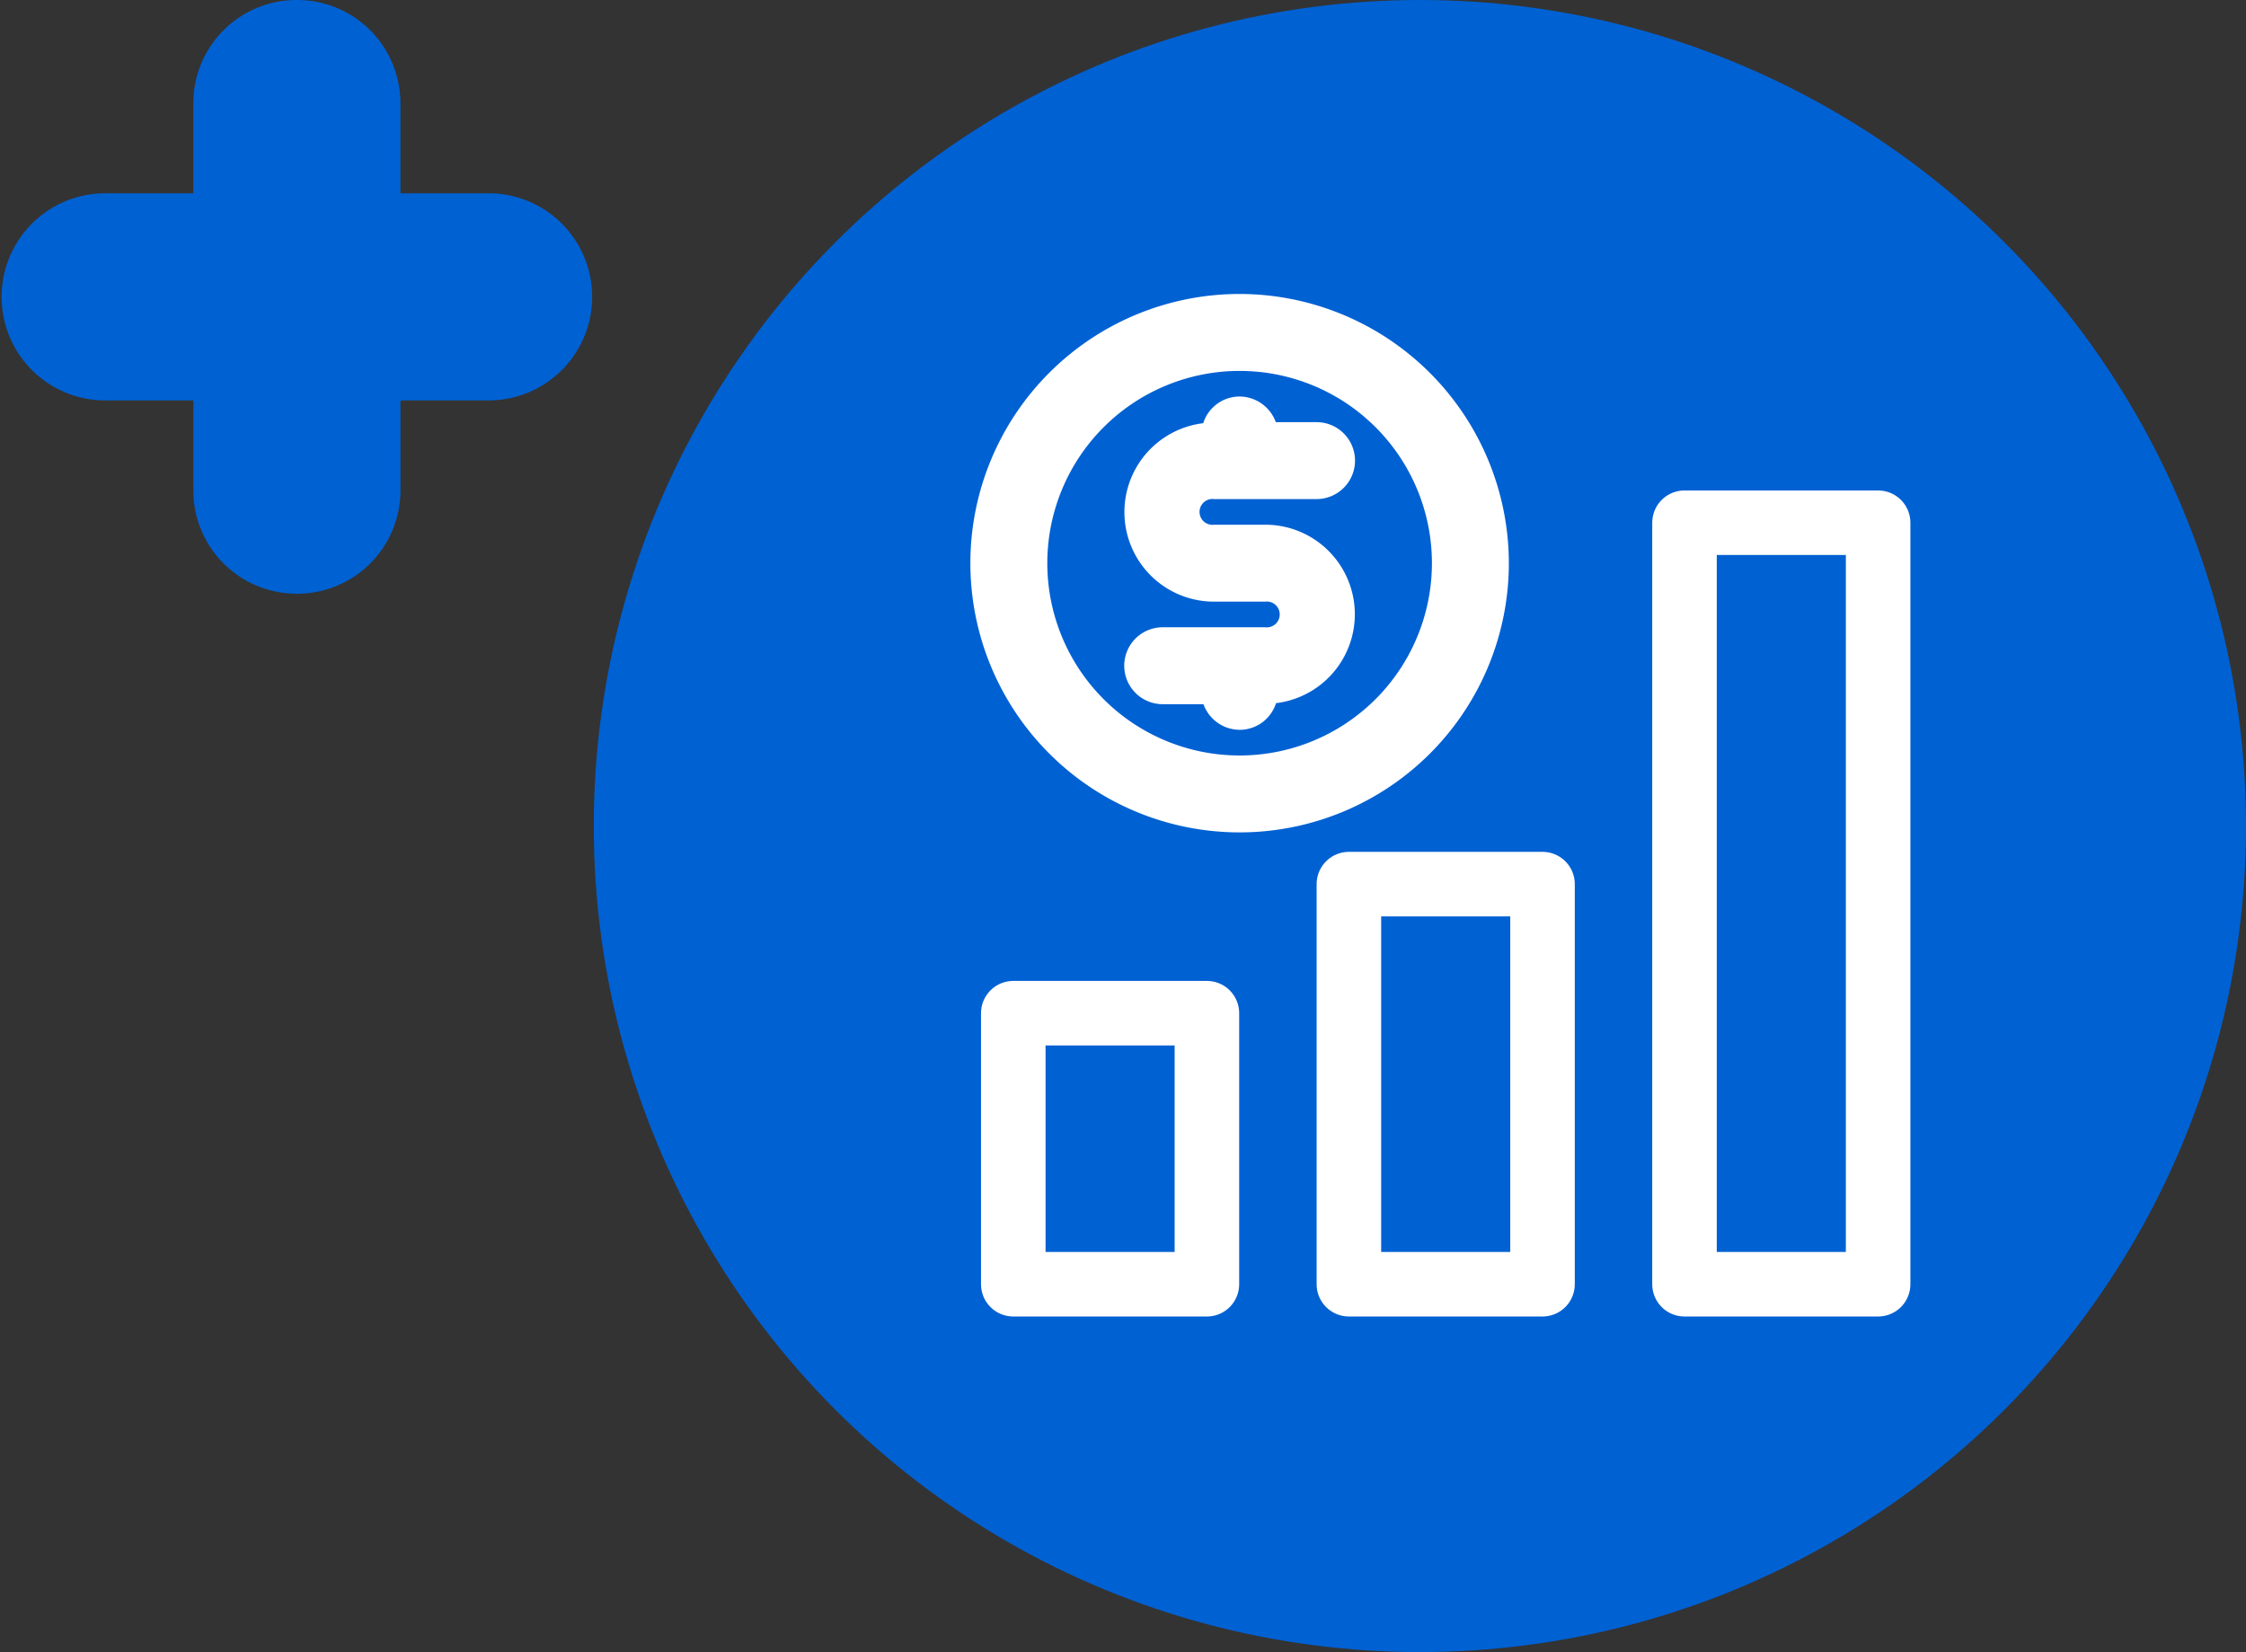
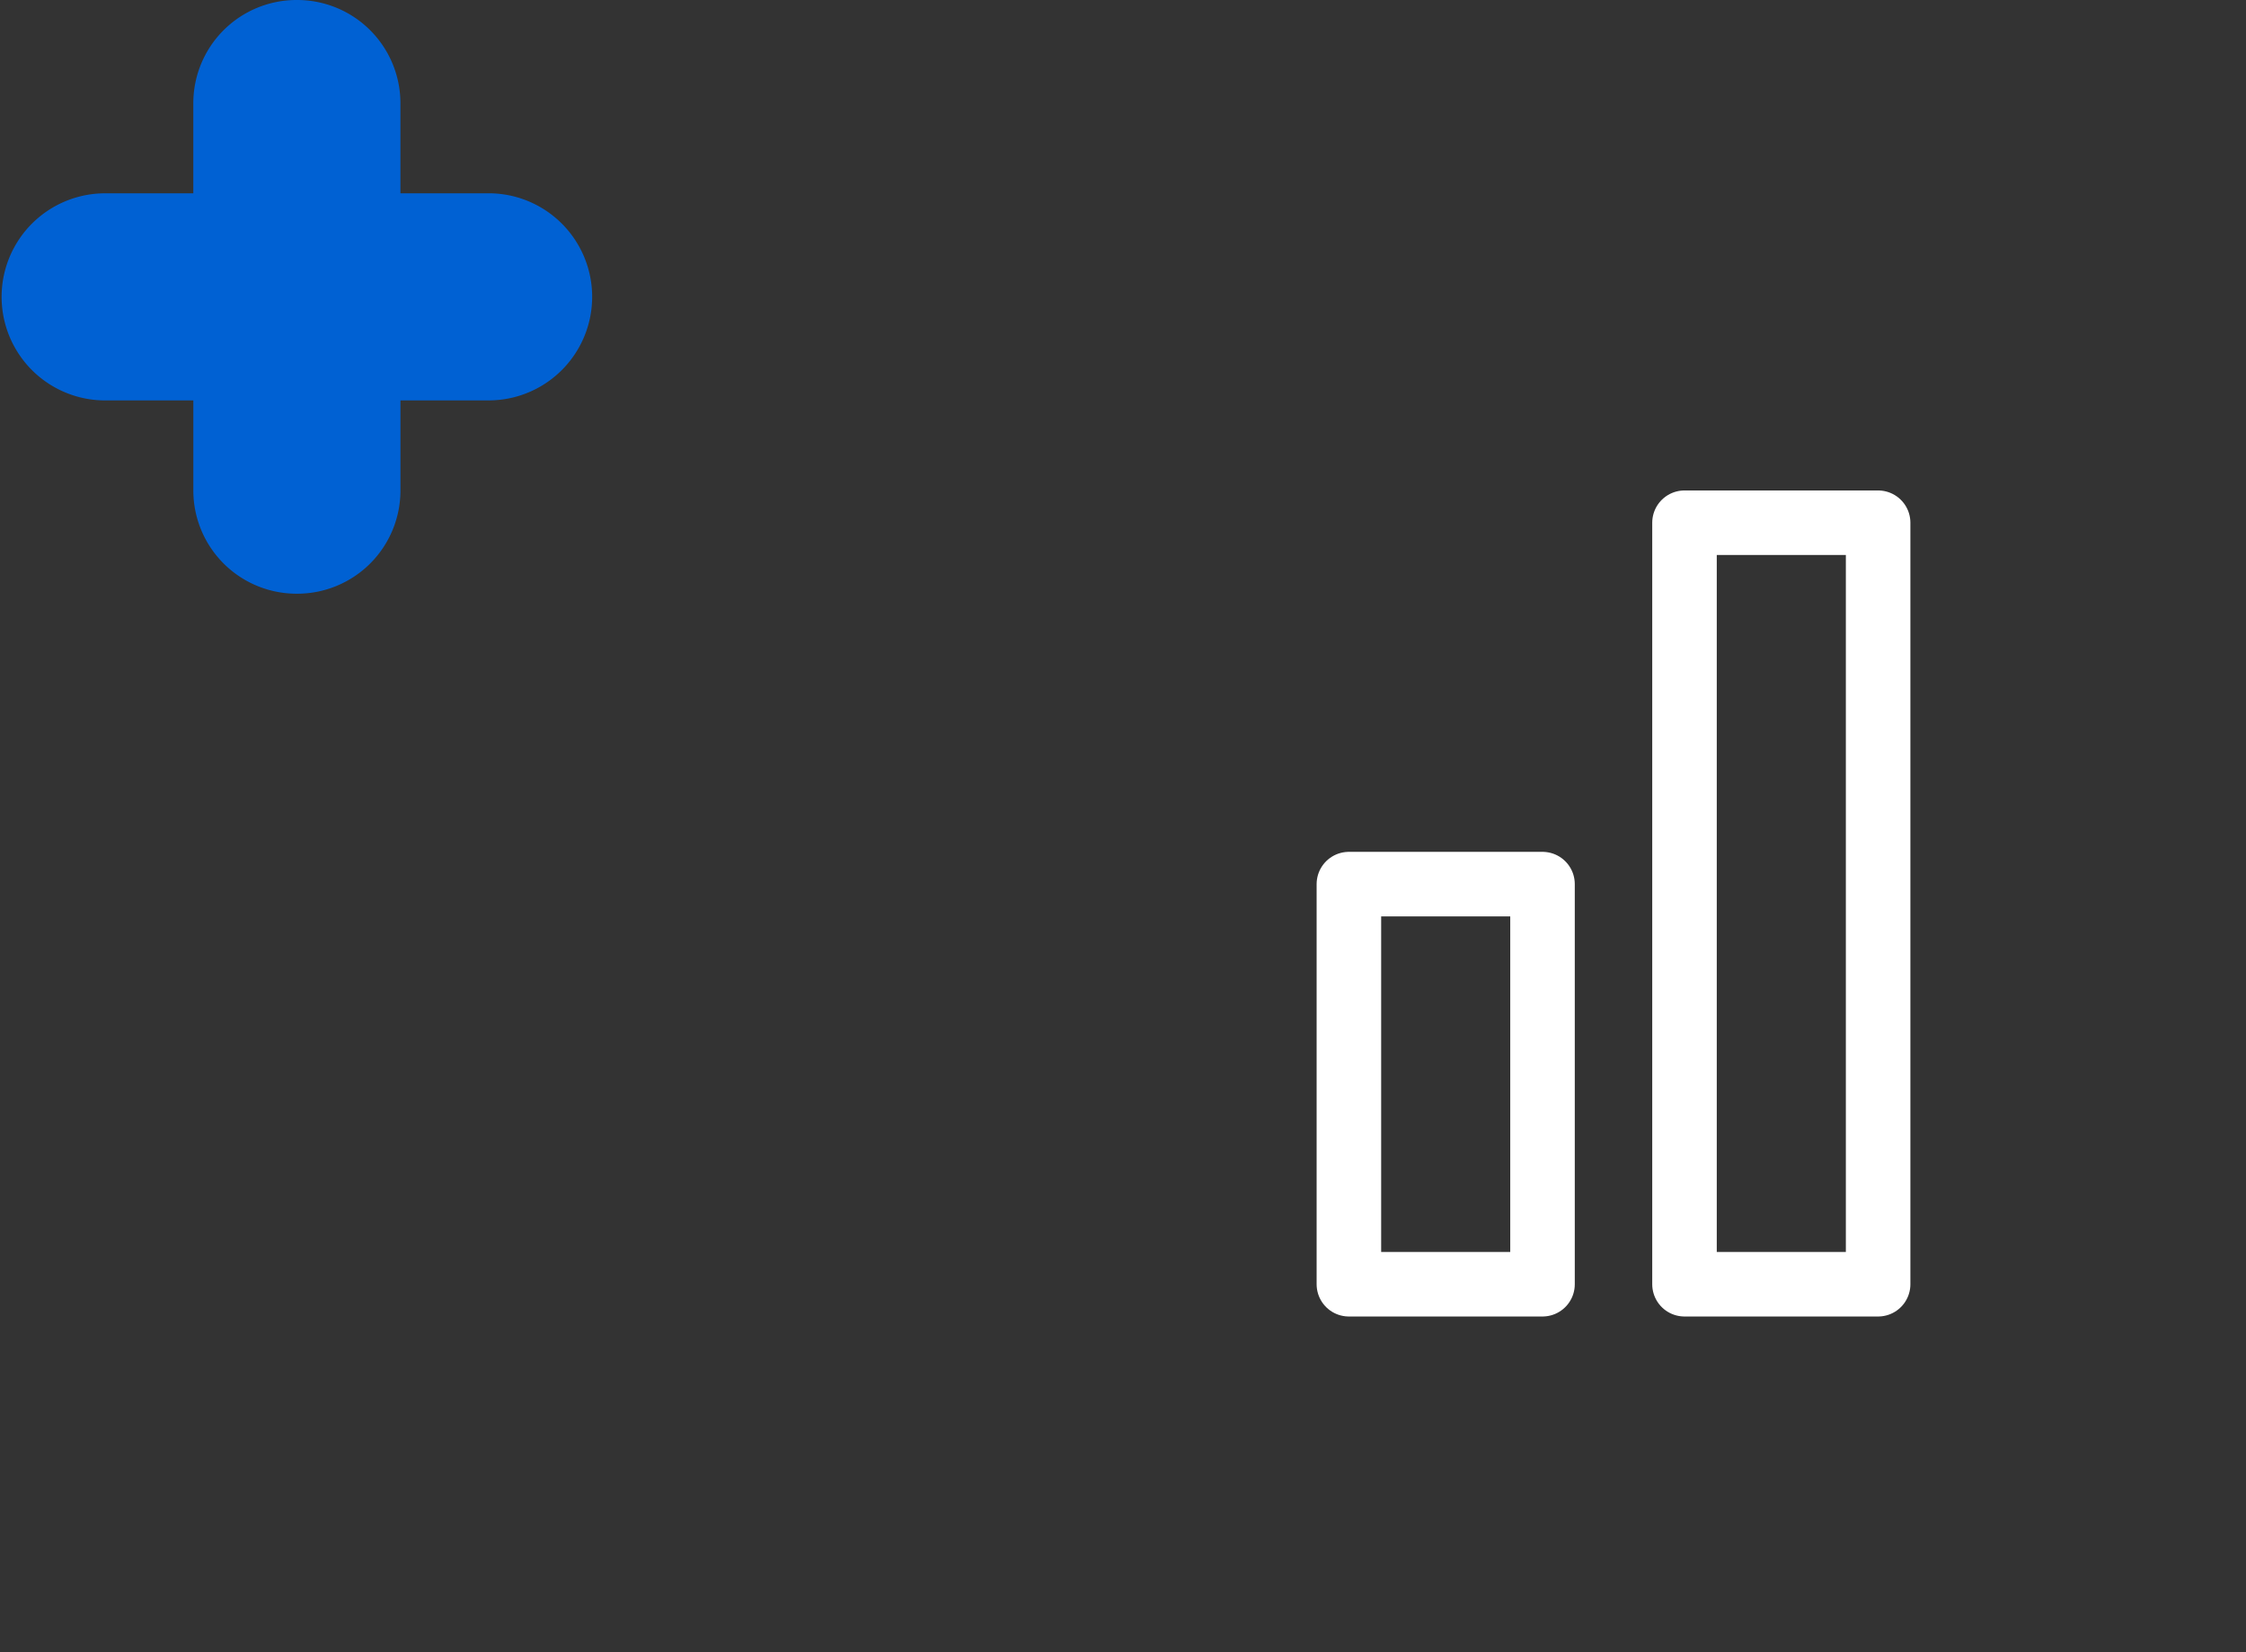
<svg xmlns="http://www.w3.org/2000/svg" width="87" height="64" viewBox="0 0 87 64">
  <rect x="0" y="0" width="87" height="64" fill="#333333" stroke="none" />
  <defs>
    <style>.a{fill:#0061d3;}.b{fill:#fff;}.c,.e{fill:none;}.c{stroke:#fff;stroke-linejoin:round;stroke-width:2.5px;}.d{stroke:none;}</style>
  </defs>
  <g transform="translate(23.469 -0.252)">
-     <circle class="a" cx="32" cy="32" r="32" transform="translate(-0.469 0.252)" />
    <g transform="translate(13.119 13.439)">
-       <path class="b" d="M11.636,11.473h3.973a1.49,1.49,0,1,0,0-2.98H14.03a1.5,1.5,0,0,0-1.4-.993,1.479,1.479,0,0,0-1.41,1.033,3.469,3.469,0,0,0,.417,6.913h1.987a.5.5,0,1,1,0,.993H9.65a1.49,1.49,0,0,0,0,2.98h1.579a1.5,1.5,0,0,0,1.4.993,1.479,1.479,0,0,0,1.41-1.033,3.469,3.469,0,0,0-.417-6.913H11.636a.5.5,0,1,1,0-.993Z" transform="translate(-1.2 -5.326)" />
-       <path class="b" d="M13.429,3.5A10.429,10.429,0,1,0,23.858,13.929,10.441,10.441,0,0,0,13.429,3.5Zm0,17.879a7.449,7.449,0,1,1,7.449-7.449A7.452,7.452,0,0,1,13.429,21.379Z" transform="translate(-2 -5.299)" />
      <g class="c" transform="translate(27.412 5.813)">
        <rect class="d" width="10" height="32" />
        <rect class="e" x="1.25" y="1.25" width="7.5" height="29.5" />
      </g>
      <g class="c" transform="translate(14.412 19.813)">
        <rect class="d" width="10" height="18" />
        <rect class="e" x="1.25" y="1.25" width="7.5" height="15.5" />
      </g>
      <g class="c" transform="translate(1.412 24.813)">
        <rect class="d" width="10" height="13" />
-         <rect class="e" x="1.25" y="1.25" width="7.5" height="10.5" />
      </g>
    </g>
    <path class="a" d="M11.489,23a4,4,0,0,1-4-4V15.512H4.011a4.012,4.012,0,0,1,0-8.023H7.488V4a4,4,0,0,1,4-4h.023a4,4,0,0,1,4,4V7.488h3.478a4.012,4.012,0,0,1,0,8.023H15.512V19a4,4,0,0,1-4,4Z" transform="translate(-23.469 0.252)" />
  </g>
</svg>